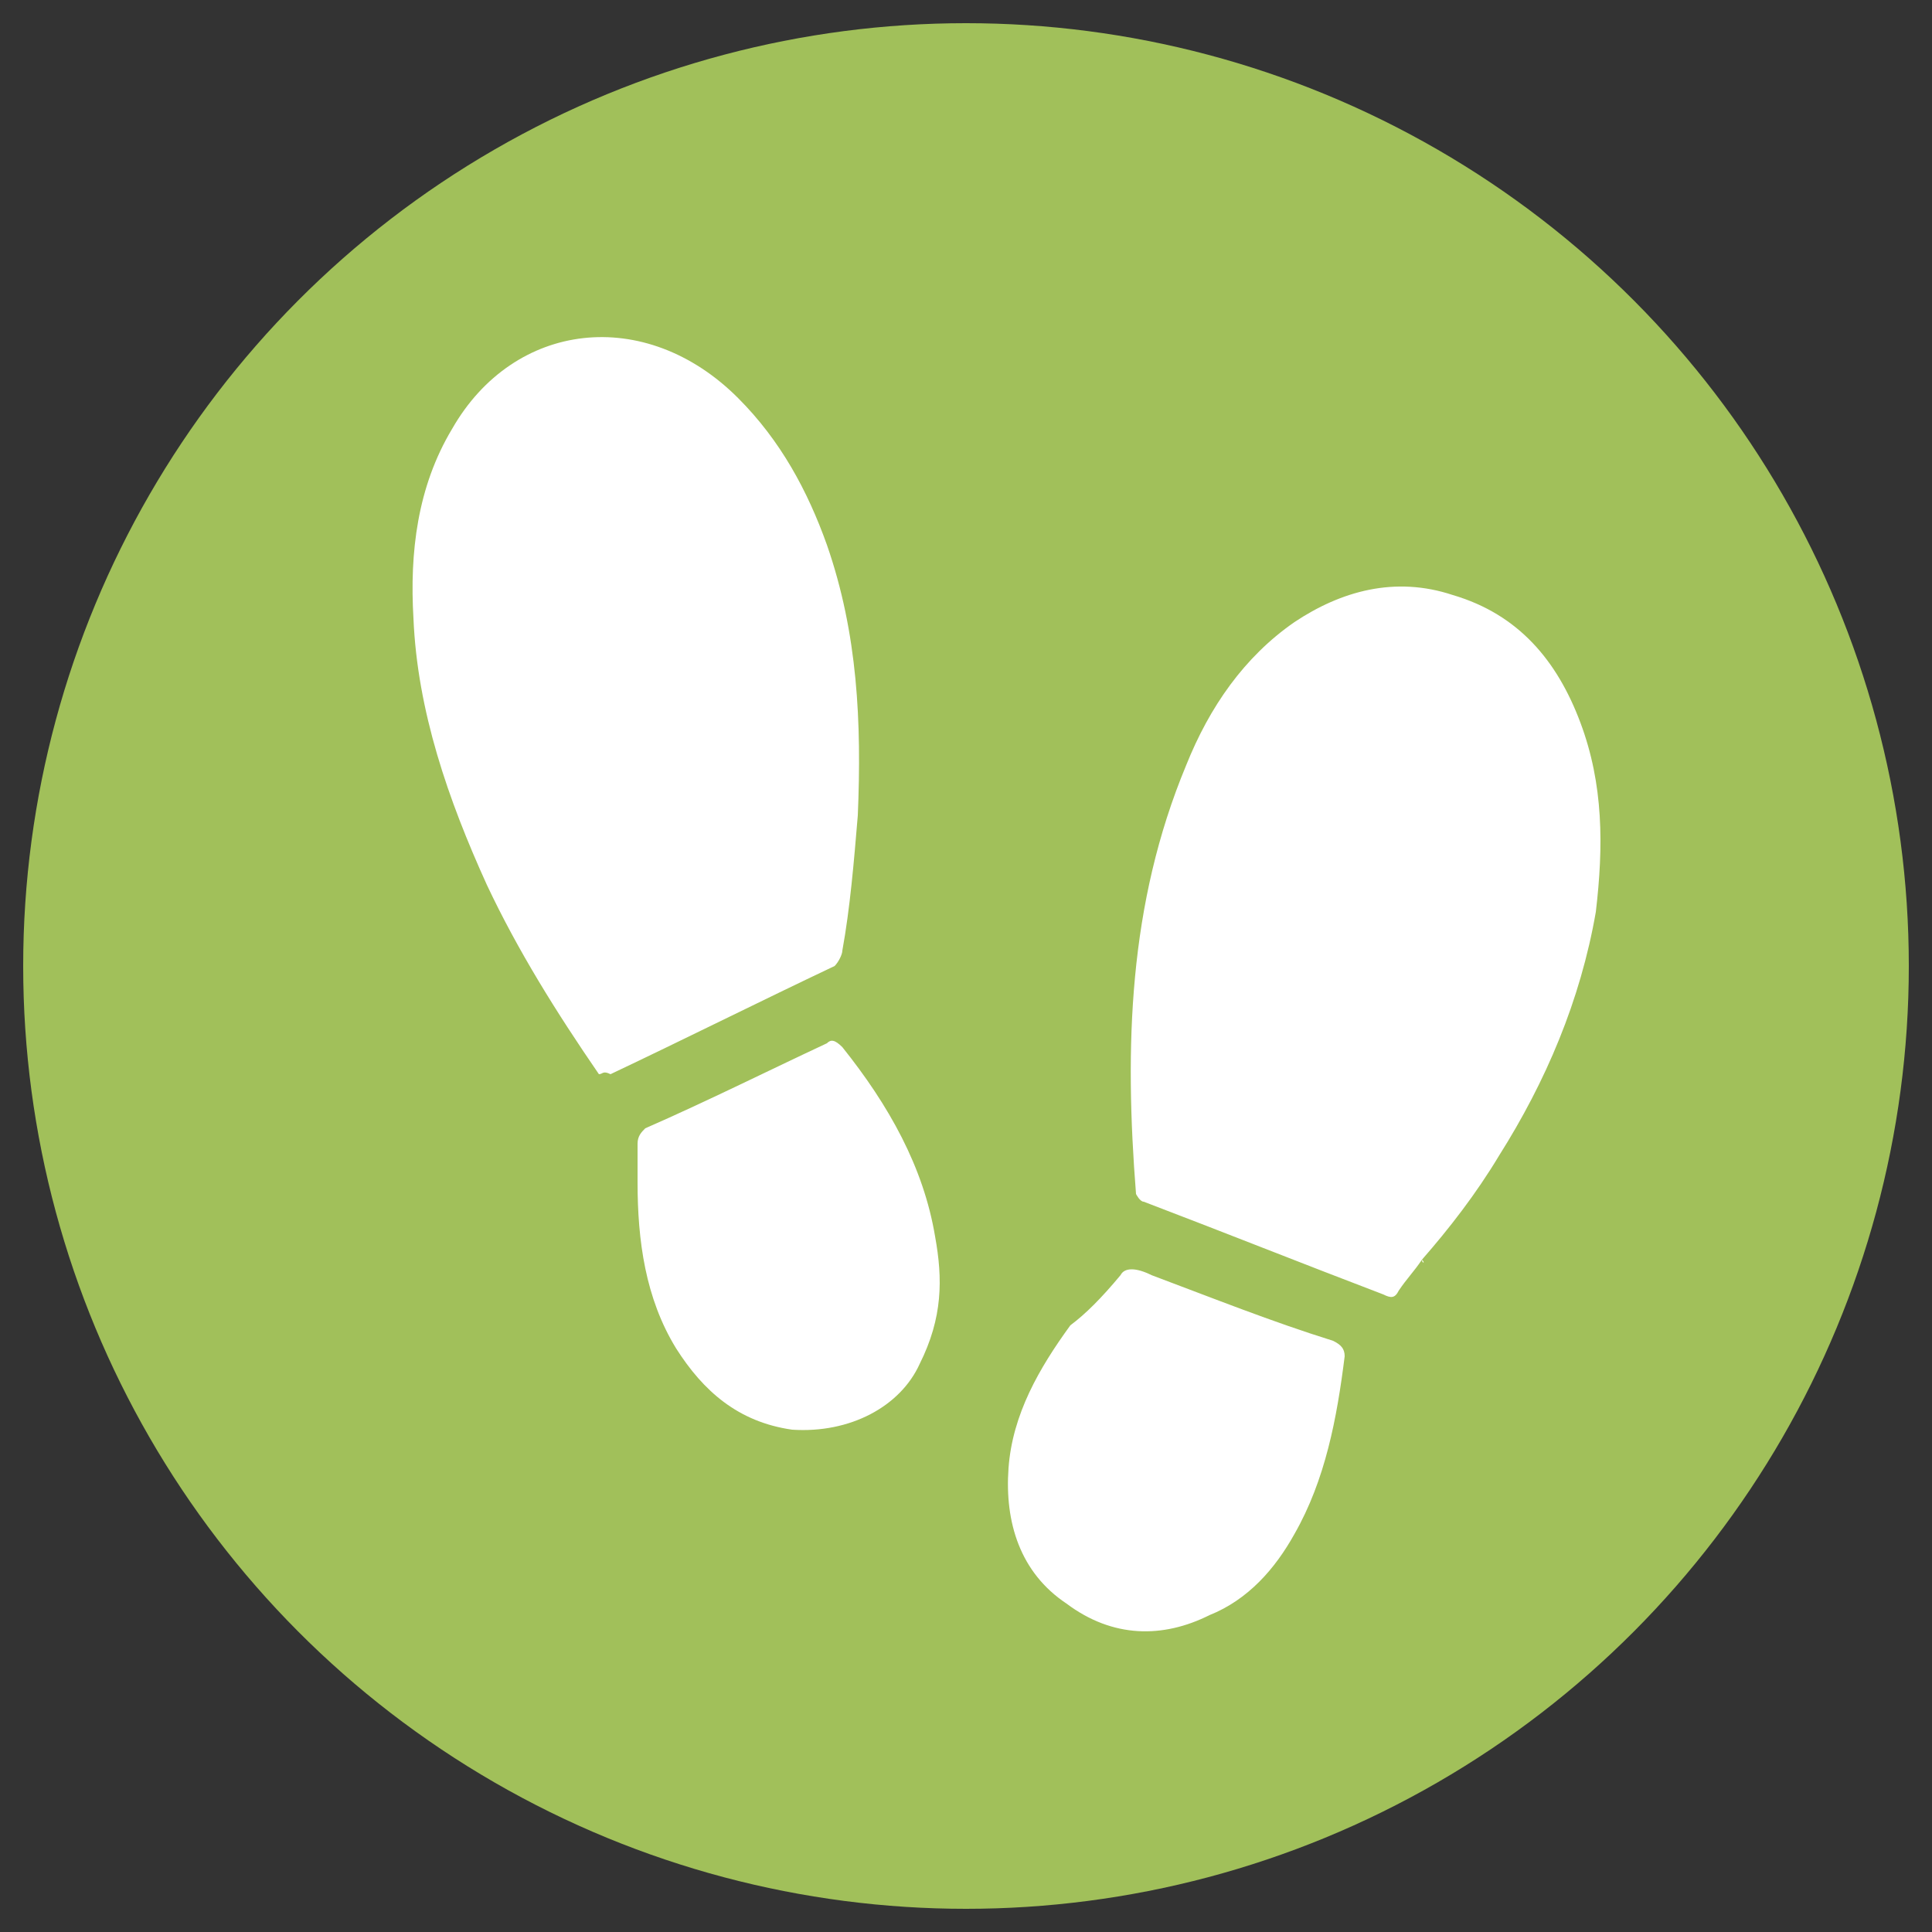
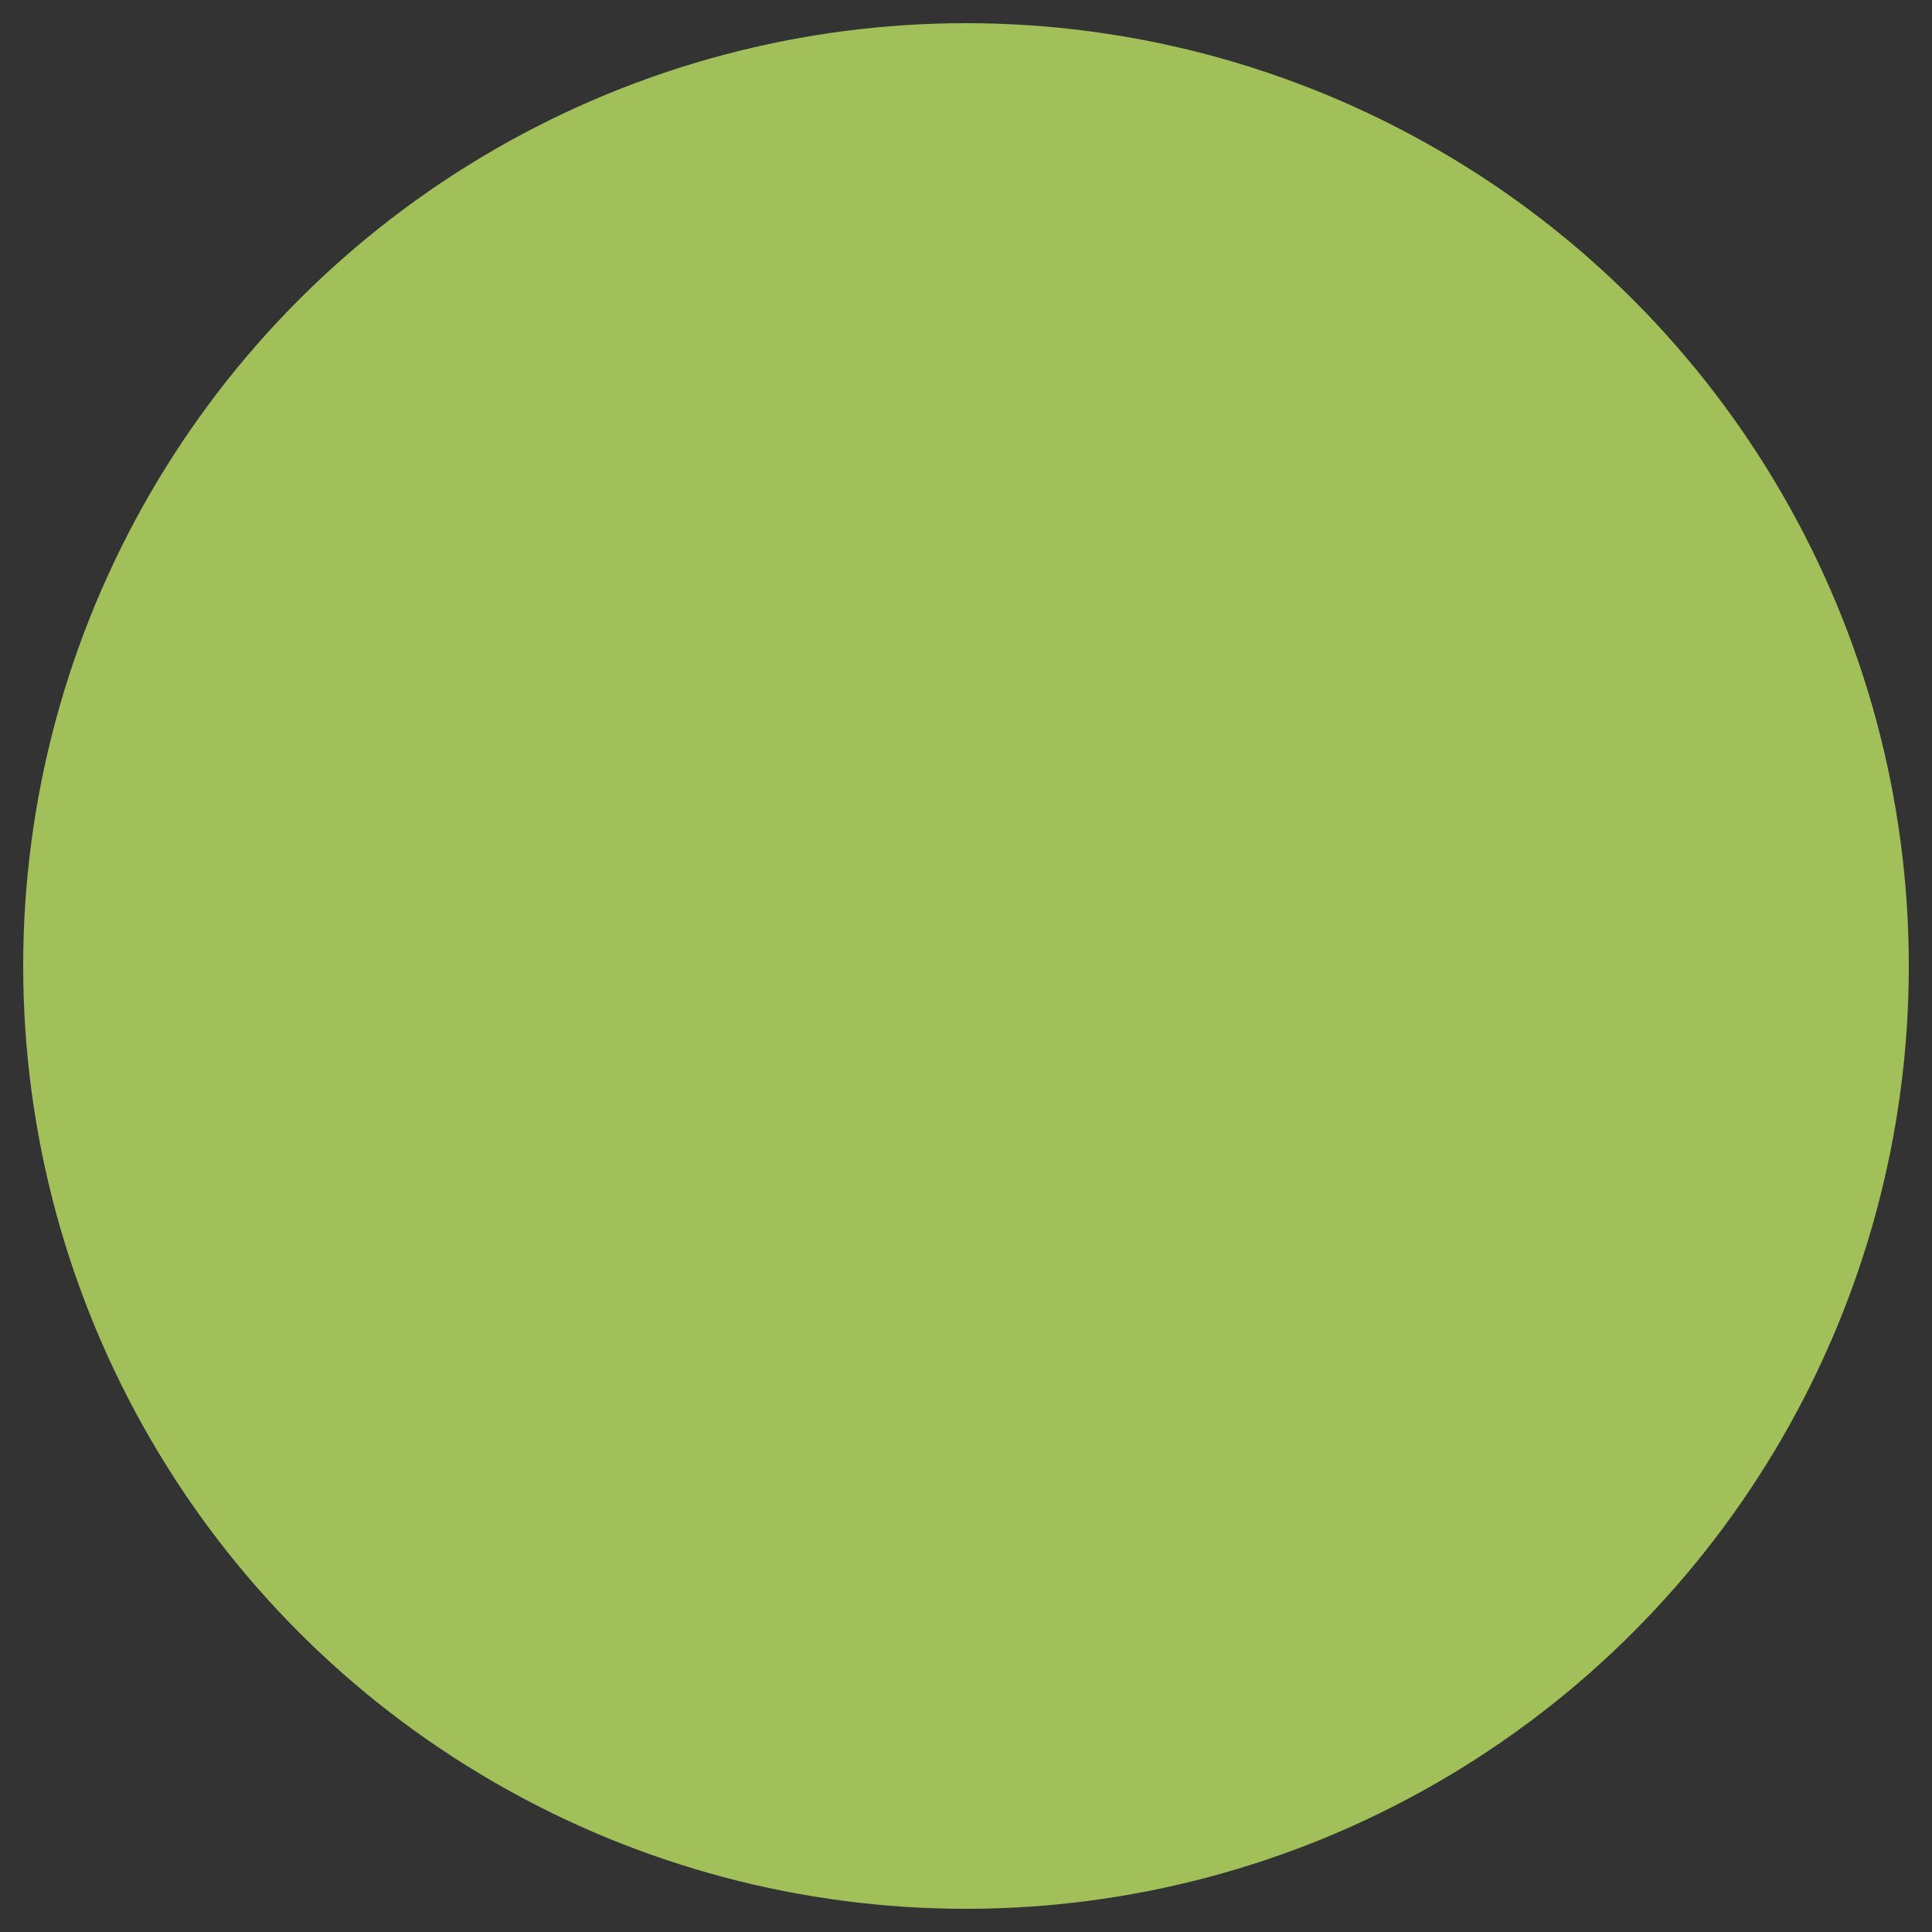
<svg xmlns="http://www.w3.org/2000/svg" version="1.1" id="Calque_1" x="0px" y="0px" viewBox="0 0 50 50" style="enable-background:new 0 0 50 50;" xml:space="preserve">
  <rect x="0" y="0" width="50" height="50" fill="#333333" stroke="none" />
  <style type="text/css">
	.st0{fill:#A1C05A;}
	.st1{fill:#FFFFFF;}
</style>
  <g>
    <circle class="st0" cx="25" cy="25" r="24.4" />
-     <path class="st1" d="M23.8,35.3c-0.5,1.1-1.8,1.8-3.3,1.7c-1.4-0.2-2.3-1-3-2.1c-0.8-1.3-1-2.8-1-4.3v-1c0-0.2,0.1-0.3,0.2-0.4   c1.6-0.7,3.2-1.5,4.7-2.2c0.1-0.1,0.2-0.1,0.4,0.1c1.2,1.5,2.1,3.1,2.4,4.9C24.4,33.1,24.4,34.1,23.8,35.3L23.8,35.3L23.8,35.3z    M29,33c0.1-0.2,0.4-0.2,0.8,0c1.6,0.6,3.1,1.2,4.7,1.7c0.2,0.1,0.3,0.2,0.3,0.4c-0.2,1.6-0.5,3.2-1.3,4.6   c-0.5,0.9-1.2,1.7-2.2,2.1c-1.2,0.6-2.5,0.6-3.7-0.3c-1.2-0.8-1.6-2.1-1.5-3.5c0.1-1.4,0.8-2.6,1.6-3.7C28.1,34,28.5,33.6,29,33   L29,33L29,33z M15.5,27.8c-1.1-1.6-2.1-3.2-2.9-4.9c-1-2.2-1.8-4.5-1.9-6.9c-0.1-1.7,0.1-3.4,1-4.9c1.6-2.8,5-3.2,7.4-0.8   c1.1,1.1,1.8,2.4,2.3,3.8c0.8,2.3,0.9,4.6,0.8,7c-0.1,1.2-0.2,2.4-0.4,3.5c0,0.1-0.1,0.3-0.2,0.4c-1.9,0.9-3.9,1.9-5.8,2.8   C15.6,27.7,15.6,27.8,15.5,27.8L15.5,27.8L15.5,27.8z M36.8,32.6c-0.2,0.3-0.4,0.5-0.6,0.8c-0.1,0.2-0.2,0.2-0.4,0.1   c-2.1-0.8-4.1-1.6-6.2-2.4c-0.1,0-0.2-0.2-0.2-0.2c-0.3-3.8-0.2-7.5,1.3-11.1c0.6-1.5,1.5-2.8,2.8-3.7c1.2-0.8,2.6-1.2,4.1-0.7   c1.7,0.5,2.7,1.7,3.3,3.3c0.6,1.6,0.6,3.2,0.4,4.9c-0.4,2.3-1.3,4.4-2.5,6.3C38.2,30.9,37.5,31.8,36.8,32.6   C36.9,32.7,36.8,32.7,36.8,32.6L36.8,32.6L36.8,32.6z" />
  </g>
</svg>